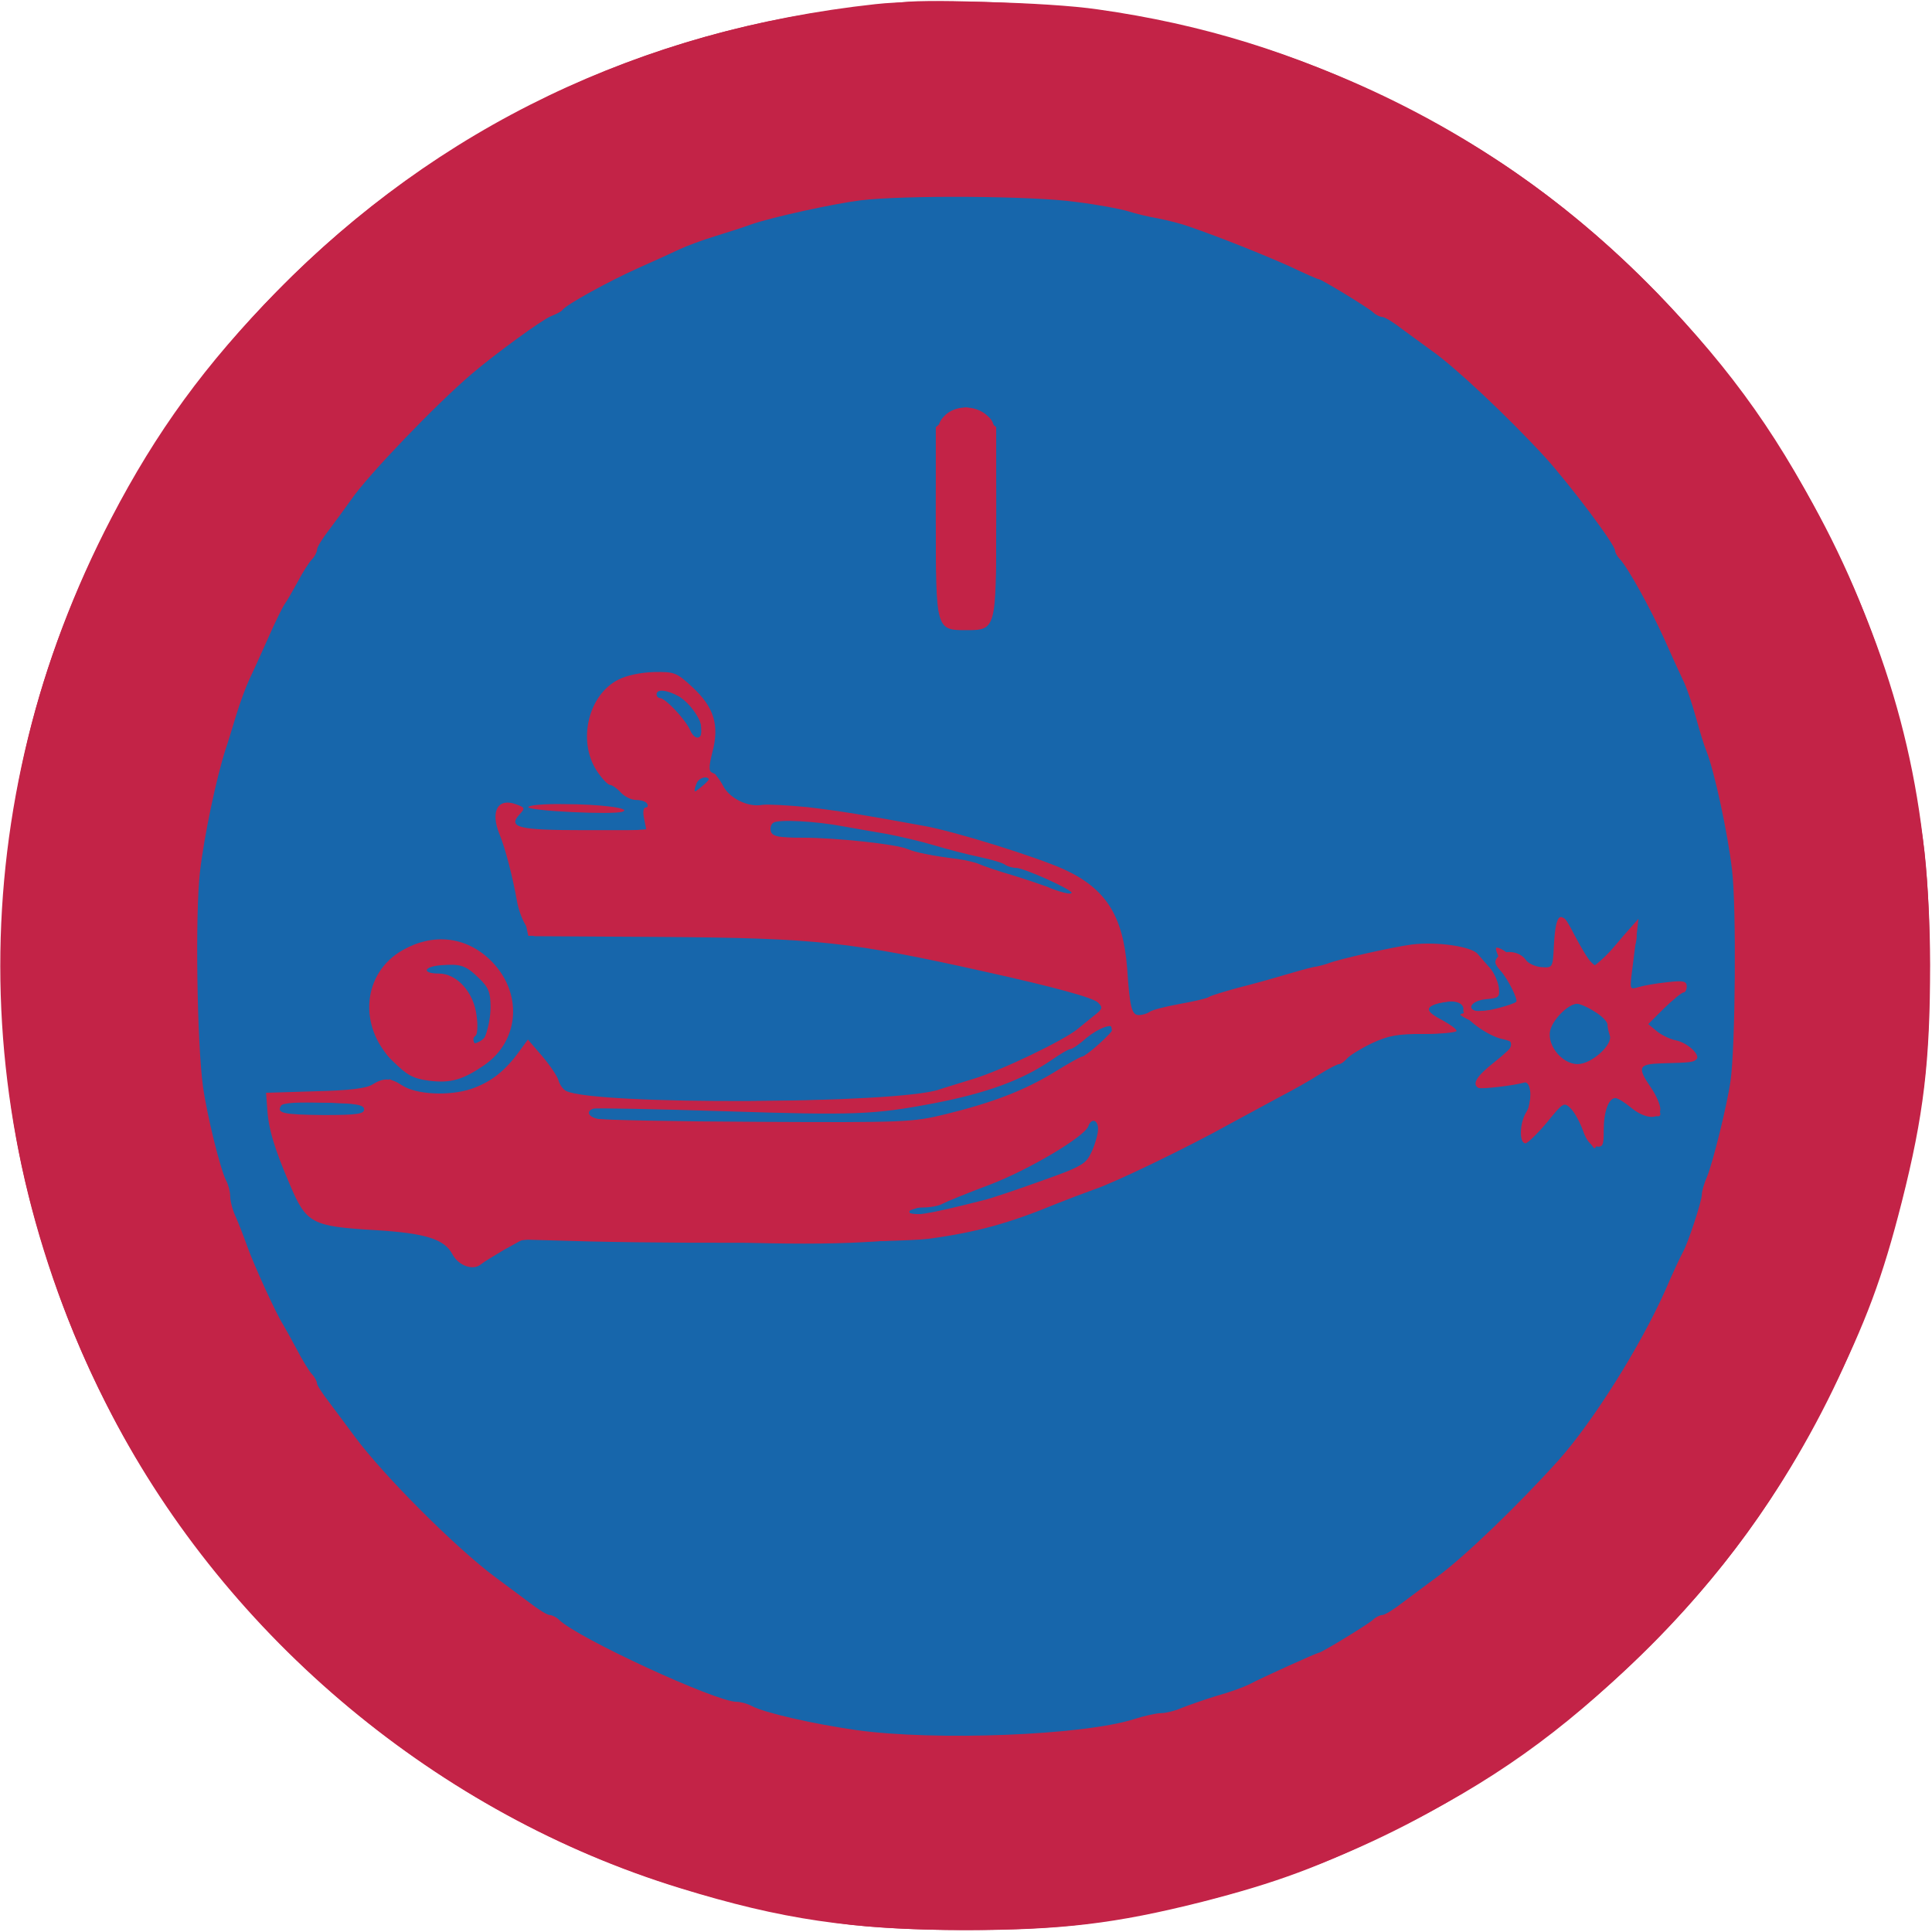
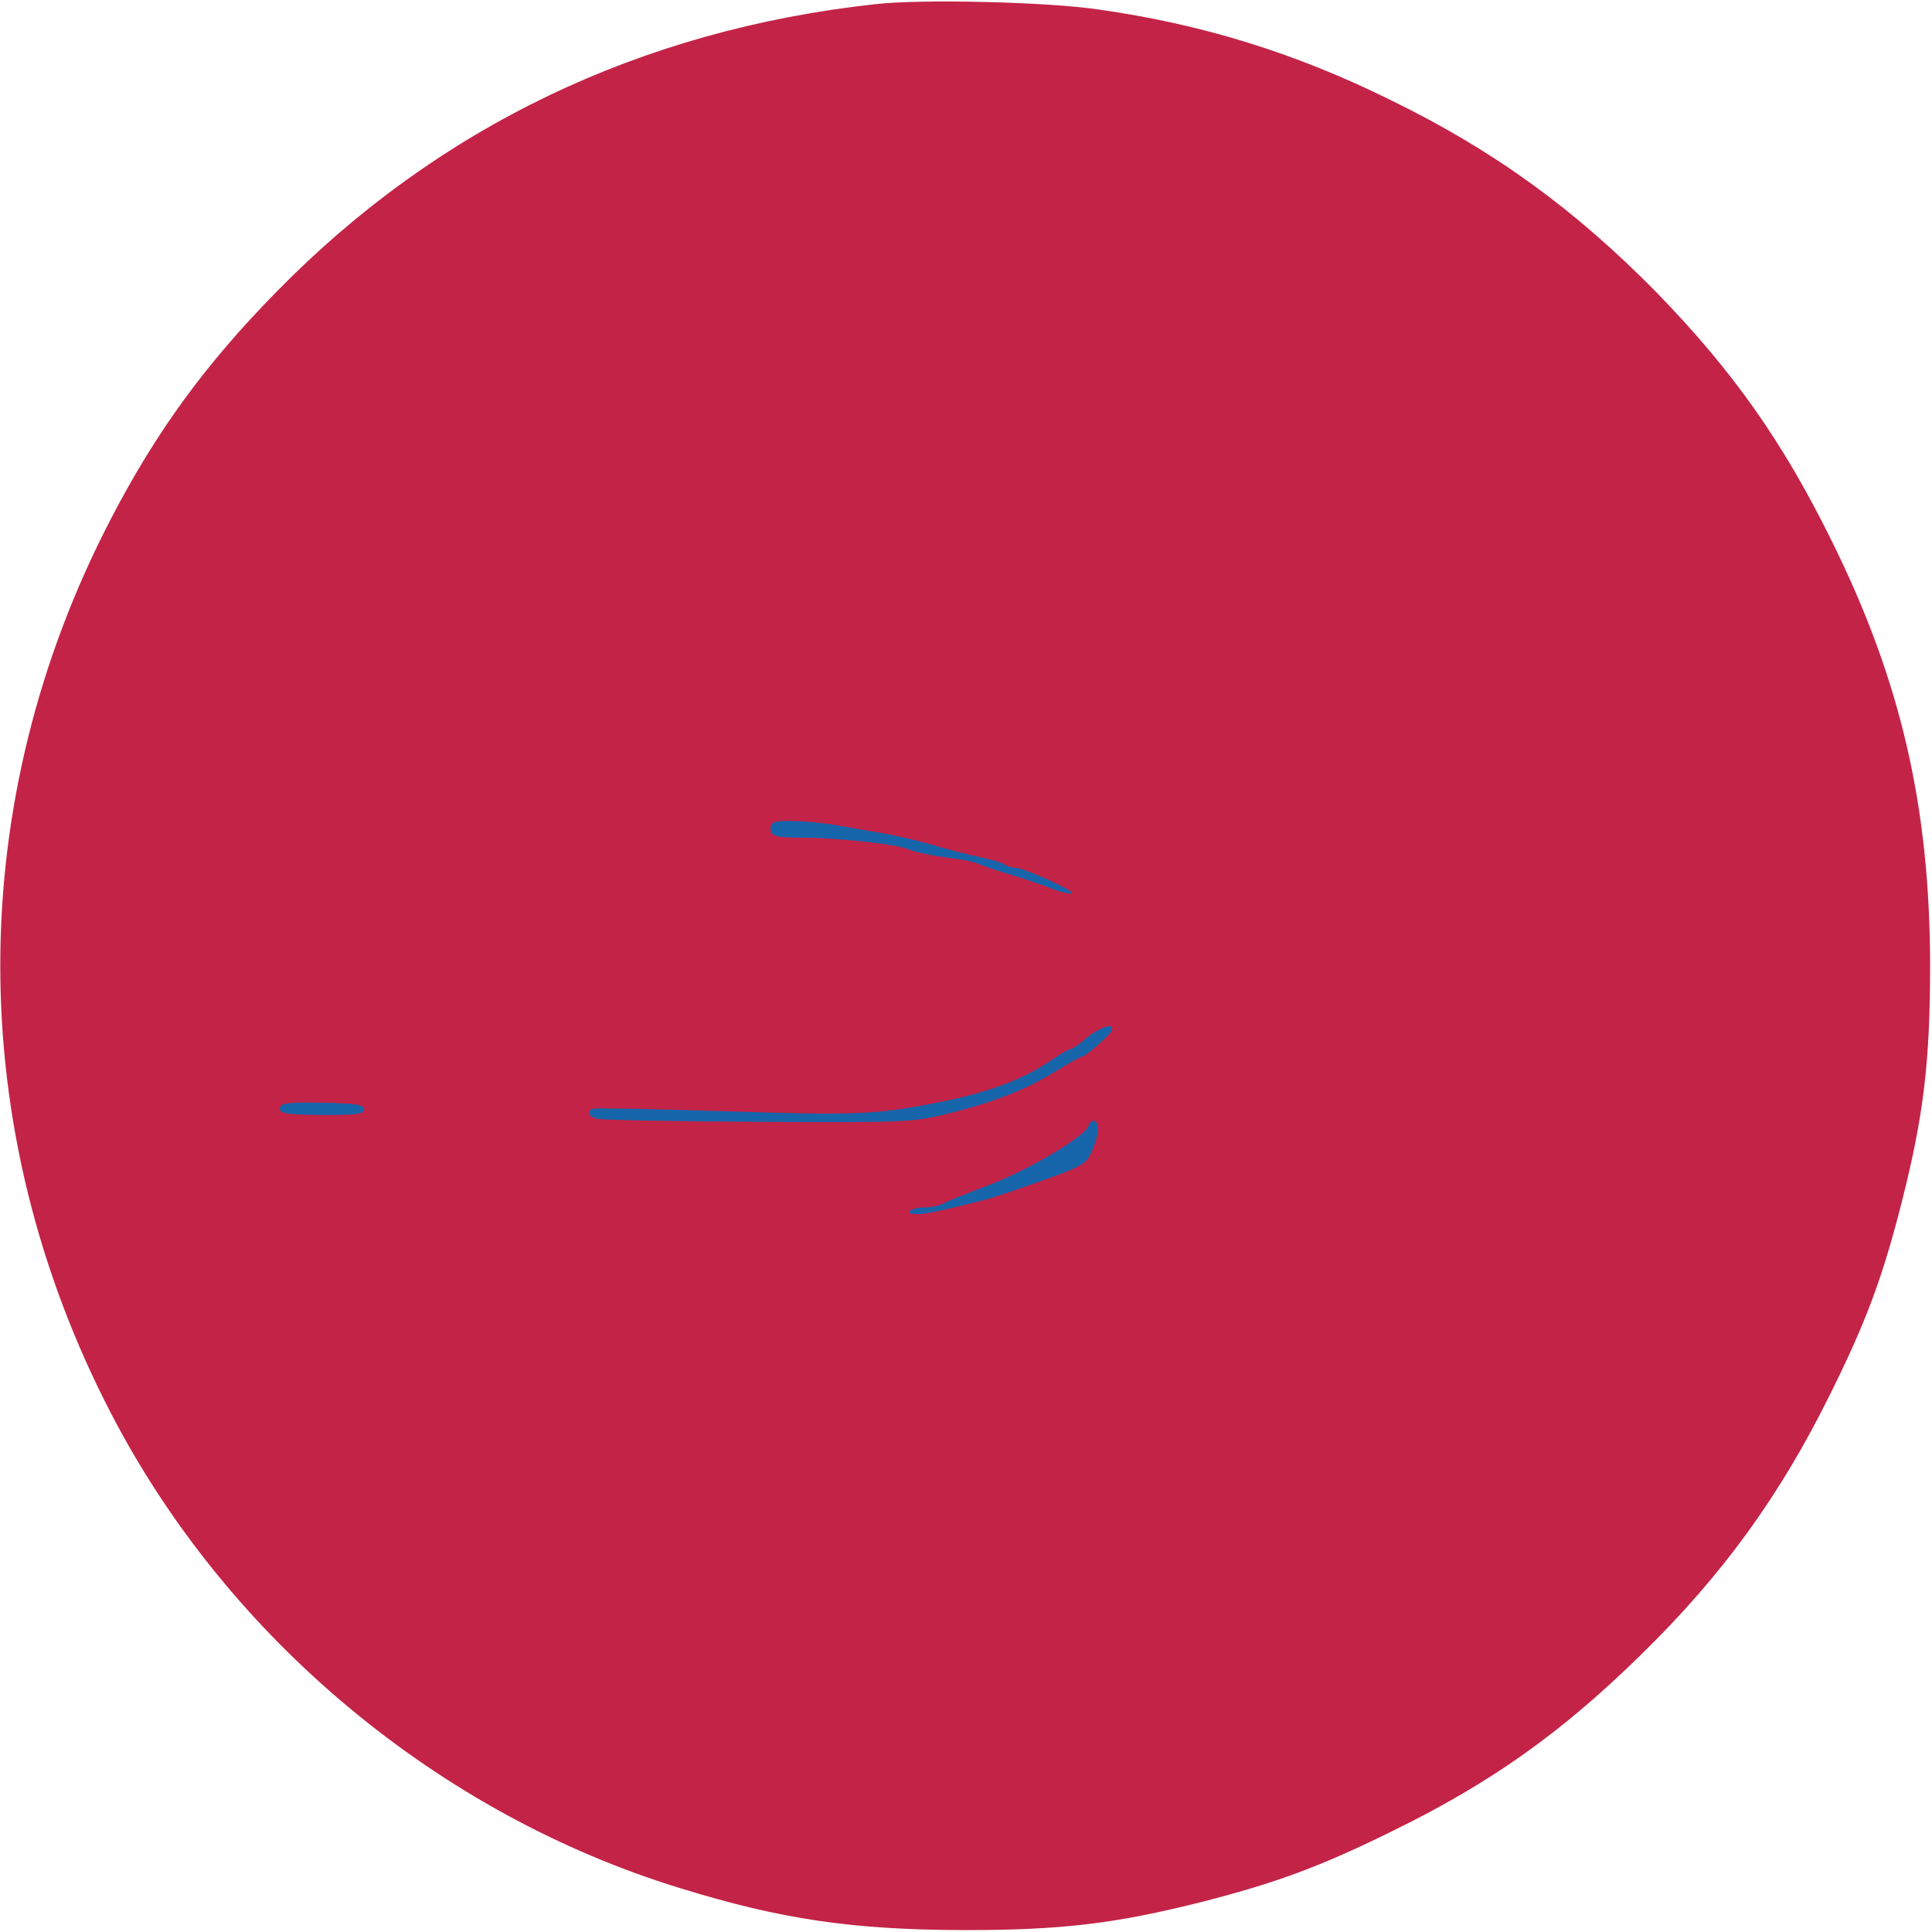
<svg xmlns="http://www.w3.org/2000/svg" version="1.1" width="512pt" height="512pt" viewBox="0 0 512 512" preserveAspectRatio="xMidYMid meet">
  <g transform="translate(0,512) scale(0.1,-0.1)" fill="#c32347" stroke="none">
    <path d="M2320 5109 c-623 -68 -1160 -326 -1586 -761 -189 -192 -320 -372 -439 -601 -393 -754 -392 -1621 1 -2376 309 -594 867 -1059 1507 -1255 269 -83 456 -110 752 -111 259 0 401 17 631 75 195 50 313 93 509 190 257 126 444 259 653 464 217 212 369 422 502 691 95 191 139 309 190 510 58 229 75 371 75 630 -1 419 -78 752 -260 1120 -130 264 -262 451 -464 659 -216 220 -431 377 -706 511 -253 125 -499 201 -775 240 -135 20 -468 28 -590 14z" />
  </g>
  <g transform="translate(0,512) scale(0.1,-0.1)" fill="#1766ab" stroke="none">
-     <path d="M2375 4604 c-194 -27 -226 -32 -340 -61 -65 -17 -139 -39 -170 -53 -11 -4 -47 -18 -80 -31 -150 -57 -361 -179 -490 -283 -290 -235 -485 -493 -628 -828 -108 -252 -151 -476 -151 -788 0 -215 8 -288 48 -474 67 -301 249 -653 456 -880 150 -165 339 -324 475 -400 285 -161 434 -215 750 -273 115 -21 493 -24 605 -5 235 41 370 81 555 163 269 121 490 285 704 525 206 230 382 573 446 869 45 209 48 239 49 465 0 227 -6 291 -49 487 -31 143 -113 360 -185 488 -15 28 -40 73 -56 100 -114 204 -390 493 -605 636 -185 123 -367 208 -589 274 -55 16 -69 19 -235 50 -86 16 -439 29 -510 19z m234 -590 l31 -26 0 -233 c0 -254 -4 -276 -51 -296 -37 -15 -87 4 -100 38 -5 13 -9 129 -9 258 l0 233 31 26 c17 14 39 26 49 26 10 0 32 -12 49 -26z m-792 -707 c98 -62 93 -223 -9 -276 -25 -13 -39 -41 -22 -41 16 0 94 56 94 68 0 6 5 12 10 12 6 0 10 -6 10 -14 0 -8 12 -27 28 -44 26 -27 33 -29 109 -31 137 -3 321 -32 506 -80 160 -42 260 -76 306 -105 99 -63 125 -115 137 -274 4 -61 11 -95 19 -99 12 -4 65 9 225 57 36 11 90 26 120 34 30 8 111 31 180 50 140 39 242 52 323 42 49 -6 58 -11 80 -44 51 -76 50 -77 -63 -92 -55 -7 -103 -16 -106 -21 -3 -5 15 -19 40 -31 26 -12 46 -26 46 -30 0 -4 -42 -8 -93 -8 l-93 0 -118 -70 c-64 -39 -118 -70 -120 -70 -2 0 -57 -30 -122 -67 -123 -68 -347 -183 -361 -183 -4 -1 -26 -9 -48 -20 -22 -11 -45 -19 -52 -20 -6 0 -24 -7 -40 -15 -41 -21 -185 -63 -278 -79 -176 -32 -326 -38 -655 -26 -173 7 -358 11 -410 9 -88 -4 -98 -6 -142 -36 -26 -18 -54 -33 -63 -33 -9 0 -34 18 -57 40 -46 44 -54 46 -212 55 -68 4 -123 12 -143 22 -35 16 -68 68 -93 148 -7 22 -15 44 -18 50 -3 5 -7 16 -7 25 -1 8 -5 36 -9 63 l-7 47 118 0 c96 0 126 4 162 20 l44 20 36 -21 c82 -50 247 -11 294 69 10 18 27 32 37 32 20 0 63 -49 78 -91 17 -43 115 -52 547 -47 299 4 384 8 445 22 41 9 84 21 95 25 11 5 47 19 80 31 33 12 68 26 77 31 10 5 22 9 28 9 14 0 97 57 144 98 40 35 42 56 4 65 -13 2 -108 25 -213 50 -383 91 -531 107 -967 107 l-318 0 -6 28 c-3 15 -15 61 -26 102 -56 212 -55 210 -28 210 15 0 20 -7 20 -29 0 -20 6 -31 18 -34 28 -8 160 -9 255 -1 l88 7 -3 30 c-2 25 1 32 22 38 27 8 19 12 -17 10 -12 -1 -43 9 -70 22 -84 43 -116 143 -73 227 43 85 152 111 237 57z m2363 -690 c12 -31 26 -60 31 -63 5 -3 34 21 64 53 43 46 55 55 60 41 4 -9 2 -25 -4 -37 -6 -11 -11 -31 -11 -45 0 -14 -4 -28 -10 -31 -5 -3 -10 -13 -10 -21 0 -18 56 -19 111 -2 22 6 42 8 47 4 4 -5 -17 -30 -47 -56 -30 -26 -51 -52 -47 -58 3 -6 31 -22 61 -36 85 -41 82 -45 -37 -61 -27 -3 -48 -11 -48 -17 0 -6 14 -33 30 -60 48 -78 42 -83 -44 -37 -31 17 -60 28 -64 25 -3 -4 -11 -36 -17 -72 -6 -36 -14 -66 -19 -67 -4 -1 -20 27 -35 62 -15 36 -32 66 -37 67 -5 2 -25 -17 -44 -41 -34 -42 -58 -60 -68 -51 -2 3 1 34 9 70 7 36 10 69 6 72 -3 4 -35 1 -71 -7 -36 -7 -69 -9 -73 -6 -3 4 18 29 48 56 63 57 61 63 -30 101 -34 14 -61 28 -61 31 0 4 32 9 71 11 78 6 100 18 83 46 -36 57 -64 115 -59 120 3 3 18 -4 33 -16 35 -28 93 -54 108 -48 6 2 14 33 18 67 12 100 18 101 56 6z m-2921 -18 c45 -27 53 -37 75 -83 24 -51 17 -130 -16 -179 -59 -91 -204 -103 -283 -23 -24 23 -55 95 -55 126 0 61 38 126 95 161 43 27 139 26 184 -2z" />
-     <path d="M1720 3287 c0 -8 18 -22 39 -32 39 -17 57 -44 63 -95 2 -14 9 -25 18 -25 19 0 25 58 10 95 -19 46 -130 94 -130 57z" />
    <path d="M2034 2946 c-13 -34 3 -46 63 -46 98 0 385 -43 463 -69 14 -5 50 -14 80 -21 30 -6 74 -20 97 -31 24 -10 48 -19 55 -19 7 0 28 -9 46 -20 37 -23 42 -24 42 -11 0 25 -121 83 -230 111 -19 5 -69 18 -110 30 -105 29 -251 59 -340 70 -41 5 -94 12 -117 16 -34 5 -44 3 -49 -10z" />
    <path d="M2865 2366 c-92 -70 -235 -134 -342 -156 -32 -7 -80 -17 -108 -23 -54 -12 -481 -14 -710 -3 -130 7 -173 0 -149 -24 14 -14 545 -34 704 -25 201 10 375 48 485 107 68 36 194 122 200 136 5 15 -2 32 -13 32 -4 0 -34 -20 -67 -44z" />
    <path d="M740 2180 c0 -19 6 -20 126 -20 114 0 125 2 122 18 -3 15 -18 17 -126 20 -117 2 -122 2 -122 -18z" />
    <path d="M2884 2147 c-17 -45 -203 -147 -359 -198 -55 -17 -107 -34 -115 -37 -27 -11 64 -14 100 -4 214 60 360 115 381 145 9 12 20 41 24 65 6 35 4 42 -9 42 -9 0 -19 -6 -22 -13z" />
-     <path d="M4129 2441 c-35 -28 -33 -95 4 -127 16 -13 38 -24 50 -24 22 0 65 24 79 44 15 21 8 74 -13 100 -25 32 -84 36 -120 7z" />
-     <path d="M1153 2568 c-41 -11 -52 -28 -17 -28 39 0 101 -39 115 -72 7 -17 9 -47 5 -74 -5 -42 -5 -44 15 -34 46 25 49 127 4 172 -32 32 -82 47 -122 36z" />
  </g>
  <g transform="translate(0,512) scale(0.1,-0.1)" fill="#c32347" stroke="none">
-     <path d="M2390 5114 c-19 -2 -78 -9 -130 -15 -852 -96 -1616 -637 -1995 -1414 -178 -364 -259 -716 -259 -1125 0 -310 39 -544 136 -830 179 -527 533 -984 1003 -1299 325 -217 671 -348 1080 -408 166 -24 505 -24 670 1 409 60 757 191 1080 407 620 416 1013 1043 1121 1794 24 165 24 505 0 670 -58 406 -188 751 -406 1077 -406 612 -1032 1009 -1763 1119 -125 19 -453 33 -537 23z m460 -529 c58 -7 121 -19 140 -25 19 -6 55 -15 80 -19 25 -5 61 -14 80 -21 87 -30 201 -76 268 -106 40 -19 74 -34 77 -34 7 0 130 -75 143 -87 7 -7 19 -13 25 -13 7 0 31 -15 54 -33 23 -17 59 -43 78 -57 59 -41 201 -174 300 -282 66 -73 185 -231 185 -247 0 -5 6 -16 13 -23 21 -22 80 -129 116 -208 18 -41 41 -91 50 -110 10 -19 25 -64 35 -100 10 -36 22 -76 28 -90 21 -52 57 -219 68 -315 12 -97 9 -470 -4 -560 -9 -64 -47 -217 -62 -253 -8 -18 -14 -39 -14 -48 0 -17 -36 -127 -50 -152 -5 -9 -27 -55 -47 -102 -67 -150 -192 -348 -282 -449 -106 -118 -250 -257 -324 -311 -26 -19 -67 -50 -90 -67 -23 -18 -47 -33 -54 -33 -6 0 -18 -6 -25 -13 -13 -12 -136 -87 -143 -87 -5 0 -149 -65 -185 -84 -14 -7 -52 -21 -85 -30 -33 -10 -75 -25 -93 -32 -18 -8 -43 -14 -55 -14 -12 0 -44 -7 -72 -16 -135 -43 -527 -58 -735 -29 -113 16 -245 46 -278 64 -11 6 -29 11 -40 11 -55 0 -421 169 -470 217 -7 7 -19 13 -25 13 -7 0 -31 15 -54 33 -23 17 -64 48 -90 67 -105 78 -295 268 -373 373 -19 26 -50 67 -67 90 -18 23 -33 46 -33 51 0 5 -6 17 -14 25 -8 9 -26 39 -40 66 -15 28 -31 57 -36 65 -18 28 -76 155 -94 205 -10 28 -24 64 -32 82 -8 17 -14 41 -14 53 0 12 -5 31 -11 42 -15 29 -50 170 -61 248 -16 117 -21 458 -8 570 11 95 43 247 68 325 6 17 18 57 28 90 10 33 26 76 35 95 9 19 32 69 50 110 18 41 38 82 44 90 6 8 21 35 35 60 13 25 30 51 37 58 7 7 13 19 13 25 0 7 15 31 33 54 17 23 43 58 57 78 45 66 228 256 320 334 62 53 187 144 210 153 13 5 27 12 30 16 9 14 124 77 200 111 41 18 91 41 110 50 19 9 62 25 95 35 33 10 76 24 95 31 54 19 218 55 290 64 113 14 457 12 570 -4z" />
    <path d="M2502 4017 c-21 -23 -22 -30 -22 -273 0 -292 0 -294 80 -294 80 0 80 1 80 295 0 250 0 252 -23 273 -32 30 -87 29 -115 -1z" />
-     <path d="M1639 3319 c-80 -40 -109 -162 -58 -241 13 -20 29 -37 35 -38 6 0 19 -9 29 -20 10 -11 28 -20 41 -20 13 0 26 -4 29 -10 3 -5 2 -10 -4 -10 -6 0 -8 -12 -4 -30 l6 -30 -165 0 c-175 0 -203 7 -171 42 15 16 14 18 -8 26 -49 19 -70 -17 -46 -77 17 -41 36 -117 47 -179 4 -24 16 -55 26 -68 l19 -25 340 -2 c409 -3 501 -13 855 -92 185 -41 287 -69 300 -82 13 -13 12 -17 -10 -34 -14 -11 -33 -27 -43 -35 -37 -31 -204 -111 -277 -133 -41 -13 -82 -25 -90 -28 -110 -39 -917 -42 -990 -4 -8 4 -17 17 -20 28 -3 11 -22 39 -43 64 l-38 44 -22 -30 c-38 -53 -76 -83 -129 -101 -59 -19 -145 -15 -183 10 -30 20 -49 20 -78 2 -15 -10 -61 -16 -152 -18 l-130 -4 3 -39 c3 -55 18 -106 60 -204 44 -104 58 -111 227 -121 133 -8 183 -24 204 -64 16 -30 54 -44 75 -27 7 6 35 23 62 39 l49 27 180 -5 c298 -7 815 -3 895 7 127 17 214 41 340 93 30 12 75 29 100 38 52 17 249 112 360 174 41 22 102 55 135 73 33 17 79 43 102 58 24 15 47 27 52 27 5 0 14 7 21 15 7 8 36 26 65 40 45 21 69 25 139 25 47 0 86 4 86 8 0 5 -17 17 -37 28 -46 24 -48 35 -8 46 38 10 66 1 63 -19 -3 -19 64 -69 105 -77 15 -3 27 -9 27 -13 0 -5 -22 -26 -50 -48 -47 -37 -60 -58 -42 -68 7 -4 93 6 121 14 19 6 23 -51 6 -78 -18 -28 -20 -83 -2 -83 6 1 32 26 57 56 43 53 45 54 63 36 10 -10 24 -36 32 -58 9 -26 20 -40 34 -42 19 -3 21 2 21 43 0 49 13 85 31 85 6 0 24 -11 41 -25 37 -31 78 -34 78 -4 0 11 -11 37 -25 57 -37 54 -33 62 28 64 79 2 85 3 93 11 11 11 -24 44 -55 50 -15 3 -38 14 -50 24 l-23 19 42 42 c24 23 47 42 52 42 4 0 8 7 8 16 0 14 -9 16 -52 11 -29 -3 -63 -9 -76 -13 -23 -7 -23 -6 -17 42 3 27 9 69 12 94 l5 45 -39 -44 c-21 -25 -46 -54 -55 -65 -15 -19 -18 -19 -31 -6 -9 8 -28 41 -45 73 -35 70 -49 62 -54 -28 -3 -60 -3 -60 -33 -58 -16 1 -36 10 -42 20 -17 23 -57 27 -73 8 -11 -13 -10 -19 7 -38 19 -21 47 -77 41 -82 -10 -8 -75 -25 -94 -25 -41 0 -29 28 14 32 34 3 37 5 34 31 -2 15 -12 38 -22 50 -11 12 -26 30 -34 39 -17 20 -108 33 -174 25 -48 -6 -195 -39 -222 -50 -8 -3 -26 -8 -40 -10 -14 -3 -50 -13 -80 -22 -30 -9 -84 -24 -120 -33 -36 -10 -70 -20 -76 -24 -5 -4 -41 -12 -80 -19 -38 -7 -73 -16 -78 -21 -6 -4 -18 -8 -28 -8 -19 0 -24 20 -31 125 -11 138 -56 210 -167 261 -73 33 -287 100 -370 115 -163 30 -226 40 -310 50 -52 5 -106 8 -120 6 -37 -7 -87 17 -104 51 -9 17 -21 32 -28 34 -10 4 -10 15 0 55 19 72 4 119 -53 172 -42 39 -48 41 -102 40 -35 -1 -73 -9 -94 -20z m161 -45 c29 -18 60 -62 60 -87 0 -29 -20 -29 -32 0 -14 29 -65 83 -79 83 -5 0 -9 5 -9 10 0 15 28 12 60 -6z m80 -224 c0 -5 -9 -14 -20 -20 -22 -12 -23 -10 -14 14 7 17 34 22 34 6z m355 -120 c28 -5 79 -14 115 -20 36 -7 92 -20 125 -30 33 -10 87 -24 120 -31 33 -7 64 -16 69 -21 6 -4 19 -8 29 -8 20 0 147 -57 147 -66 0 -6 -33 2 -65 16 -11 4 -51 18 -90 30 -38 11 -79 25 -90 30 -11 5 -38 11 -60 14 -65 8 -109 17 -130 26 -30 13 -190 30 -278 30 -62 0 -79 3 -84 16 -3 9 0 20 7 24 14 9 111 4 185 -10z m1991 -491 c19 -11 34 -27 34 -34 0 -7 3 -20 6 -29 9 -24 -48 -76 -85 -76 -44 0 -86 56 -71 95 11 30 48 64 69 65 7 0 29 -9 47 -21z m-1276 -45 c0 -9 -72 -74 -82 -74 -4 0 -38 -19 -75 -42 -79 -48 -162 -80 -288 -111 -86 -21 -108 -22 -495 -20 -223 1 -415 5 -427 8 -25 6 -30 21 -10 27 6 2 165 -1 352 -7 339 -11 391 -9 549 21 141 27 236 62 313 115 23 16 45 29 50 29 5 0 24 13 43 30 32 26 70 40 70 24z m-1985 -214 c0 -12 -18 -15 -107 -15 -108 1 -126 5 -113 25 4 7 44 10 113 8 87 -2 107 -6 107 -18z m1945 -52 c0 -12 -7 -38 -16 -58 -16 -35 -23 -40 -133 -79 -64 -23 -134 -47 -156 -52 -149 -38 -195 -45 -195 -30 0 6 16 11 35 11 19 0 43 4 53 10 9 5 65 28 124 50 105 40 251 127 262 155 8 23 26 18 26 -7z" />
+     <path d="M1639 3319 c-80 -40 -109 -162 -58 -241 13 -20 29 -37 35 -38 6 0 19 -9 29 -20 10 -11 28 -20 41 -20 13 0 26 -4 29 -10 3 -5 2 -10 -4 -10 -6 0 -8 -12 -4 -30 l6 -30 -165 0 c-175 0 -203 7 -171 42 15 16 14 18 -8 26 -49 19 -70 -17 -46 -77 17 -41 36 -117 47 -179 4 -24 16 -55 26 -68 l19 -25 340 -2 c409 -3 501 -13 855 -92 185 -41 287 -69 300 -82 13 -13 12 -17 -10 -34 -14 -11 -33 -27 -43 -35 -37 -31 -204 -111 -277 -133 -41 -13 -82 -25 -90 -28 -110 -39 -917 -42 -990 -4 -8 4 -17 17 -20 28 -3 11 -22 39 -43 64 l-38 44 -22 -30 c-38 -53 -76 -83 -129 -101 -59 -19 -145 -15 -183 10 -30 20 -49 20 -78 2 -15 -10 -61 -16 -152 -18 l-130 -4 3 -39 c3 -55 18 -106 60 -204 44 -104 58 -111 227 -121 133 -8 183 -24 204 -64 16 -30 54 -44 75 -27 7 6 35 23 62 39 l49 27 180 -5 c298 -7 815 -3 895 7 127 17 214 41 340 93 30 12 75 29 100 38 52 17 249 112 360 174 41 22 102 55 135 73 33 17 79 43 102 58 24 15 47 27 52 27 5 0 14 7 21 15 7 8 36 26 65 40 45 21 69 25 139 25 47 0 86 4 86 8 0 5 -17 17 -37 28 -46 24 -48 35 -8 46 38 10 66 1 63 -19 -3 -19 64 -69 105 -77 15 -3 27 -9 27 -13 0 -5 -22 -26 -50 -48 -47 -37 -60 -58 -42 -68 7 -4 93 6 121 14 19 6 23 -51 6 -78 -18 -28 -20 -83 -2 -83 6 1 32 26 57 56 43 53 45 54 63 36 10 -10 24 -36 32 -58 9 -26 20 -40 34 -42 19 -3 21 2 21 43 0 49 13 85 31 85 6 0 24 -11 41 -25 37 -31 78 -34 78 -4 0 11 -11 37 -25 57 -37 54 -33 62 28 64 79 2 85 3 93 11 11 11 -24 44 -55 50 -15 3 -38 14 -50 24 l-23 19 42 42 c24 23 47 42 52 42 4 0 8 7 8 16 0 14 -9 16 -52 11 -29 -3 -63 -9 -76 -13 -23 -7 -23 -6 -17 42 3 27 9 69 12 94 l5 45 -39 -44 c-21 -25 -46 -54 -55 -65 -15 -19 -18 -19 -31 -6 -9 8 -28 41 -45 73 -35 70 -49 62 -54 -28 -3 -60 -3 -60 -33 -58 -16 1 -36 10 -42 20 -17 23 -57 27 -73 8 -11 -13 -10 -19 7 -38 19 -21 47 -77 41 -82 -10 -8 -75 -25 -94 -25 -41 0 -29 28 14 32 34 3 37 5 34 31 -2 15 -12 38 -22 50 -11 12 -26 30 -34 39 -17 20 -108 33 -174 25 -48 -6 -195 -39 -222 -50 -8 -3 -26 -8 -40 -10 -14 -3 -50 -13 -80 -22 -30 -9 -84 -24 -120 -33 -36 -10 -70 -20 -76 -24 -5 -4 -41 -12 -80 -19 -38 -7 -73 -16 -78 -21 -6 -4 -18 -8 -28 -8 -19 0 -24 20 -31 125 -11 138 -56 210 -167 261 -73 33 -287 100 -370 115 -163 30 -226 40 -310 50 -52 5 -106 8 -120 6 -37 -7 -87 17 -104 51 -9 17 -21 32 -28 34 -10 4 -10 15 0 55 19 72 4 119 -53 172 -42 39 -48 41 -102 40 -35 -1 -73 -9 -94 -20z m161 -45 c29 -18 60 -62 60 -87 0 -29 -20 -29 -32 0 -14 29 -65 83 -79 83 -5 0 -9 5 -9 10 0 15 28 12 60 -6z m80 -224 c0 -5 -9 -14 -20 -20 -22 -12 -23 -10 -14 14 7 17 34 22 34 6z m355 -120 c28 -5 79 -14 115 -20 36 -7 92 -20 125 -30 33 -10 87 -24 120 -31 33 -7 64 -16 69 -21 6 -4 19 -8 29 -8 20 0 147 -57 147 -66 0 -6 -33 2 -65 16 -11 4 -51 18 -90 30 -38 11 -79 25 -90 30 -11 5 -38 11 -60 14 -65 8 -109 17 -130 26 -30 13 -190 30 -278 30 -62 0 -79 3 -84 16 -3 9 0 20 7 24 14 9 111 4 185 -10z m1991 -491 z m-1276 -45 c0 -9 -72 -74 -82 -74 -4 0 -38 -19 -75 -42 -79 -48 -162 -80 -288 -111 -86 -21 -108 -22 -495 -20 -223 1 -415 5 -427 8 -25 6 -30 21 -10 27 6 2 165 -1 352 -7 339 -11 391 -9 549 21 141 27 236 62 313 115 23 16 45 29 50 29 5 0 24 13 43 30 32 26 70 40 70 24z m-1985 -214 c0 -12 -18 -15 -107 -15 -108 1 -126 5 -113 25 4 7 44 10 113 8 87 -2 107 -6 107 -18z m1945 -52 c0 -12 -7 -38 -16 -58 -16 -35 -23 -40 -133 -79 -64 -23 -134 -47 -156 -52 -149 -38 -195 -45 -195 -30 0 6 16 11 35 11 19 0 43 4 53 10 9 5 65 28 124 50 105 40 251 127 262 155 8 23 26 18 26 -7z" />
    <path d="M1400 2981 c0 -10 226 -21 250 -12 25 9 -59 20 -157 20 -51 1 -93 -3 -93 -8z" />
    <path d="M1067 2602 c-106 -60 -119 -201 -27 -293 39 -39 54 -47 97 -53 57 -7 89 2 146 41 96 66 103 196 15 280 -64 61 -150 71 -231 25z m202 -74 c26 -25 31 -38 31 -77 0 -45 -18 -101 -32 -101 -12 0 -19 18 -8 25 5 3 7 26 3 53 -7 62 -52 112 -100 112 -45 0 -42 18 5 22 53 4 66 0 101 -34z" />
  </g>
</svg>